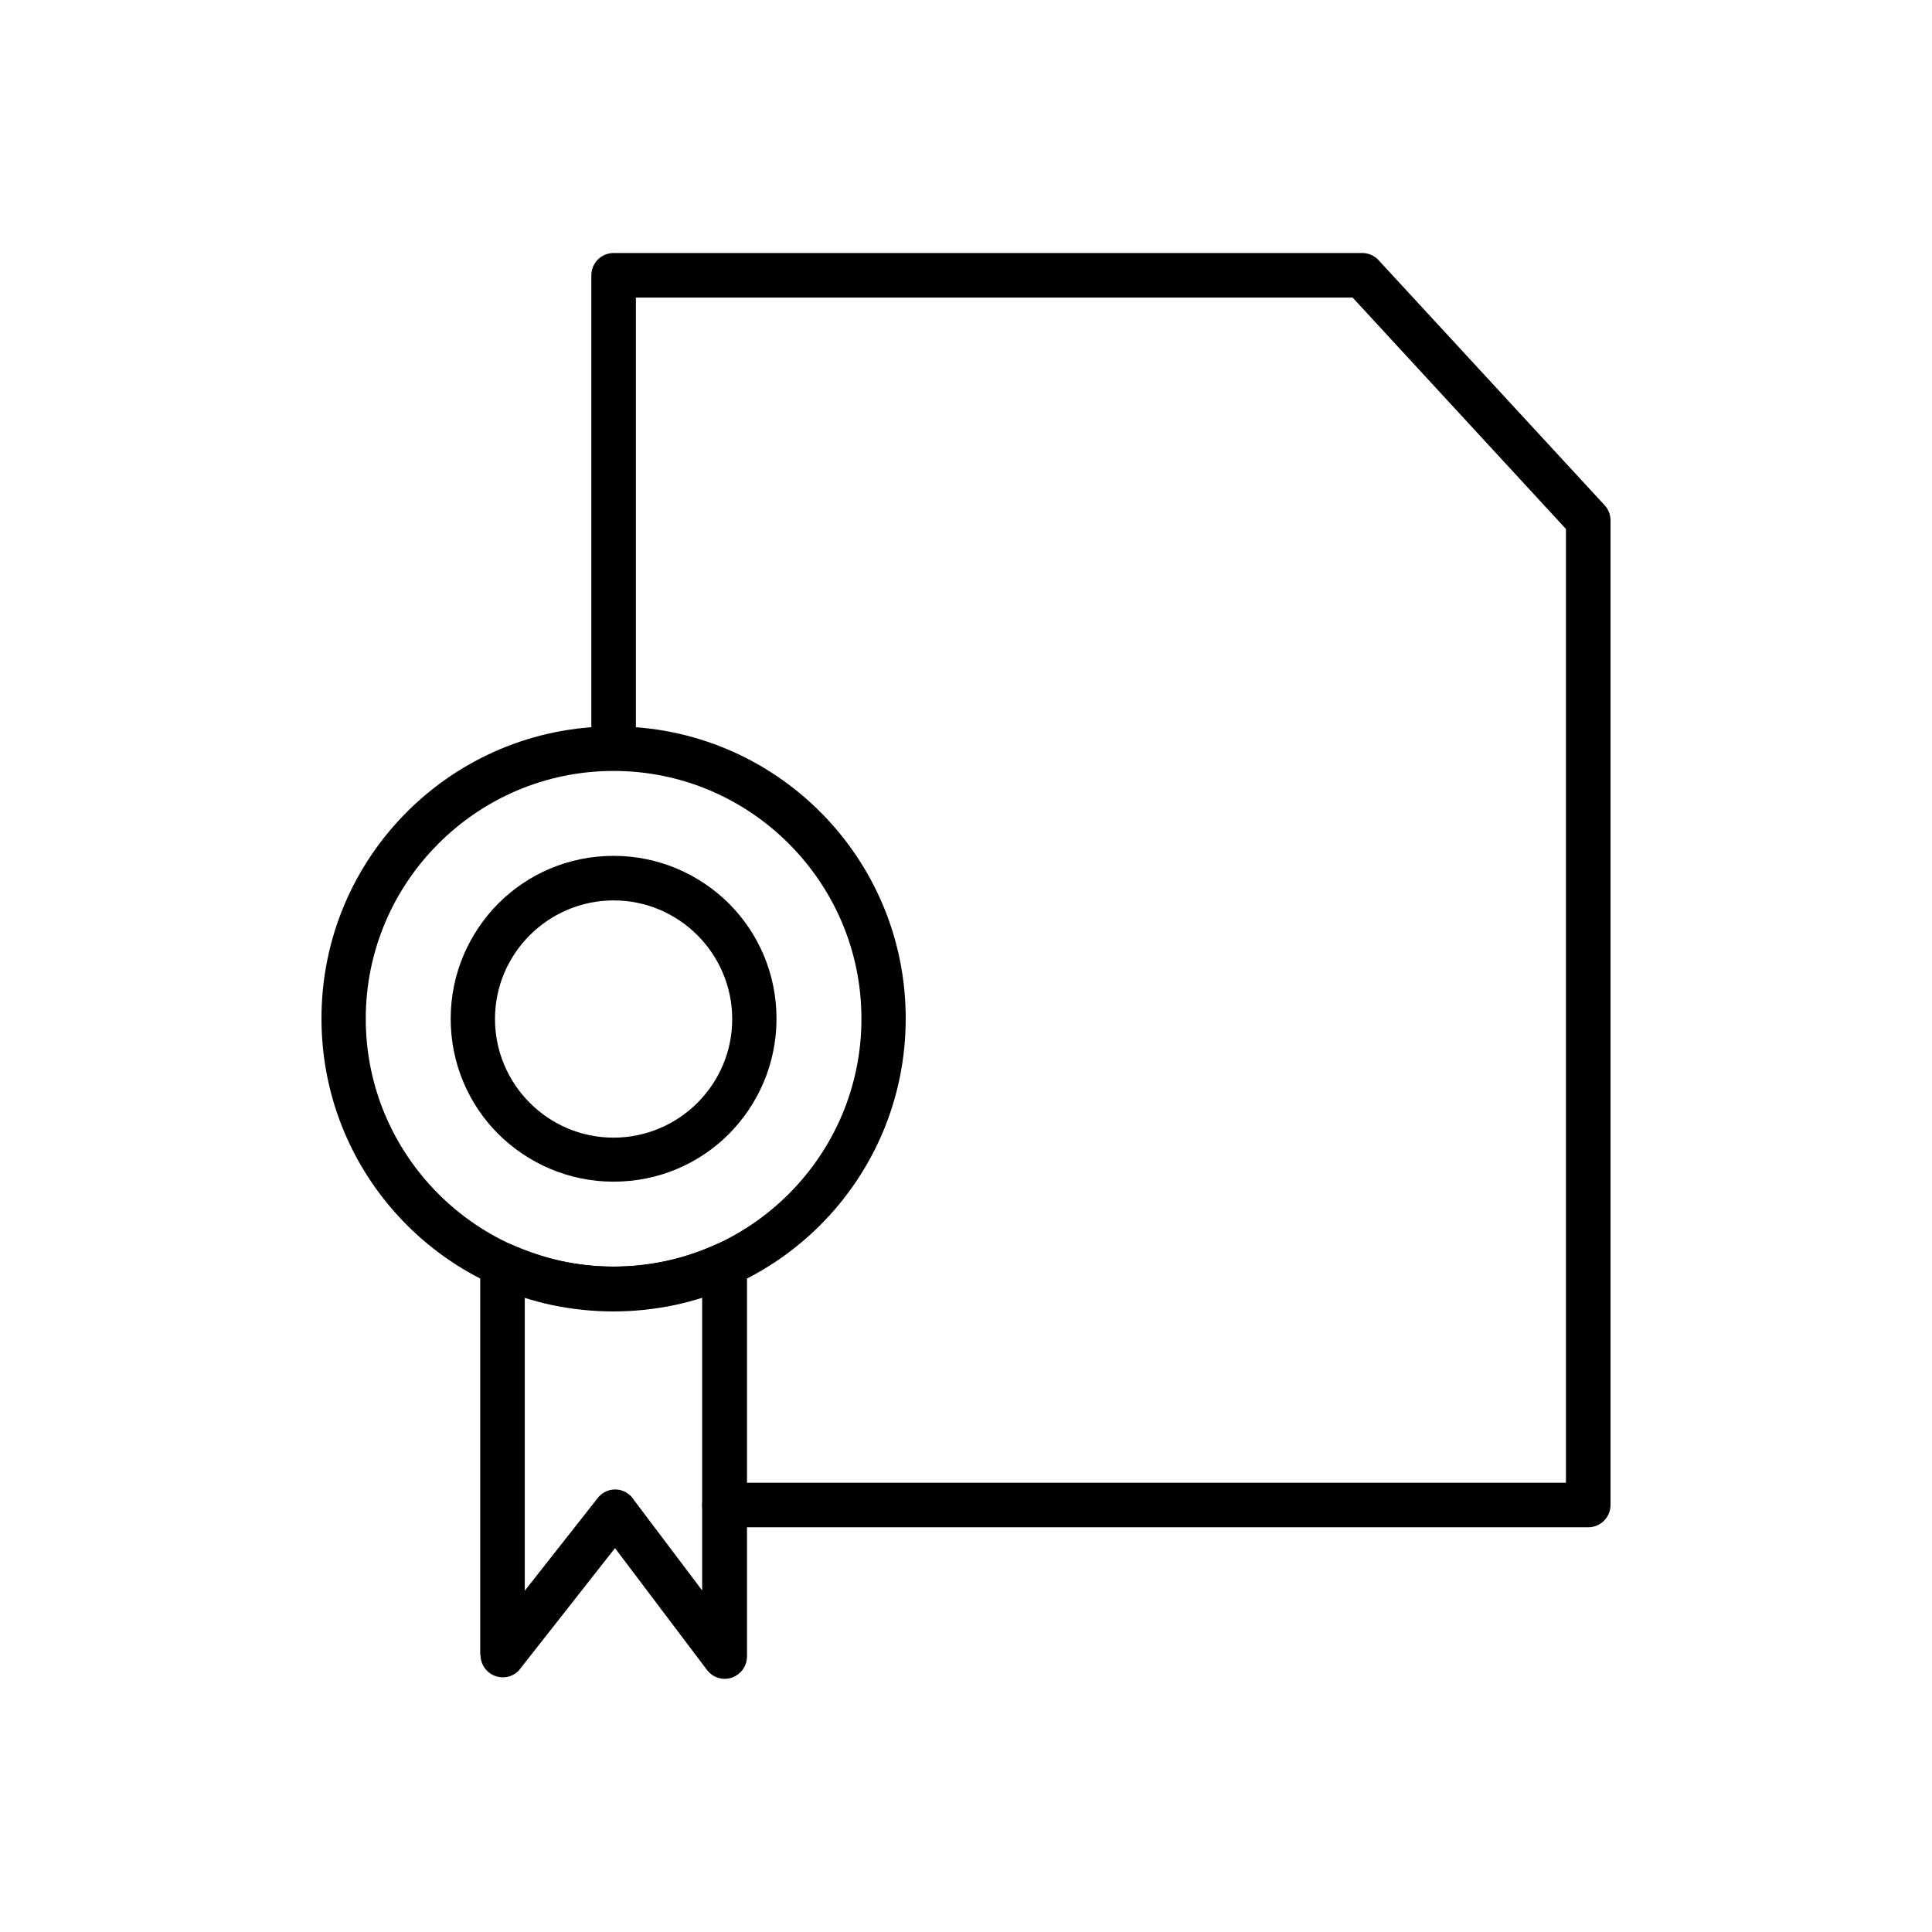
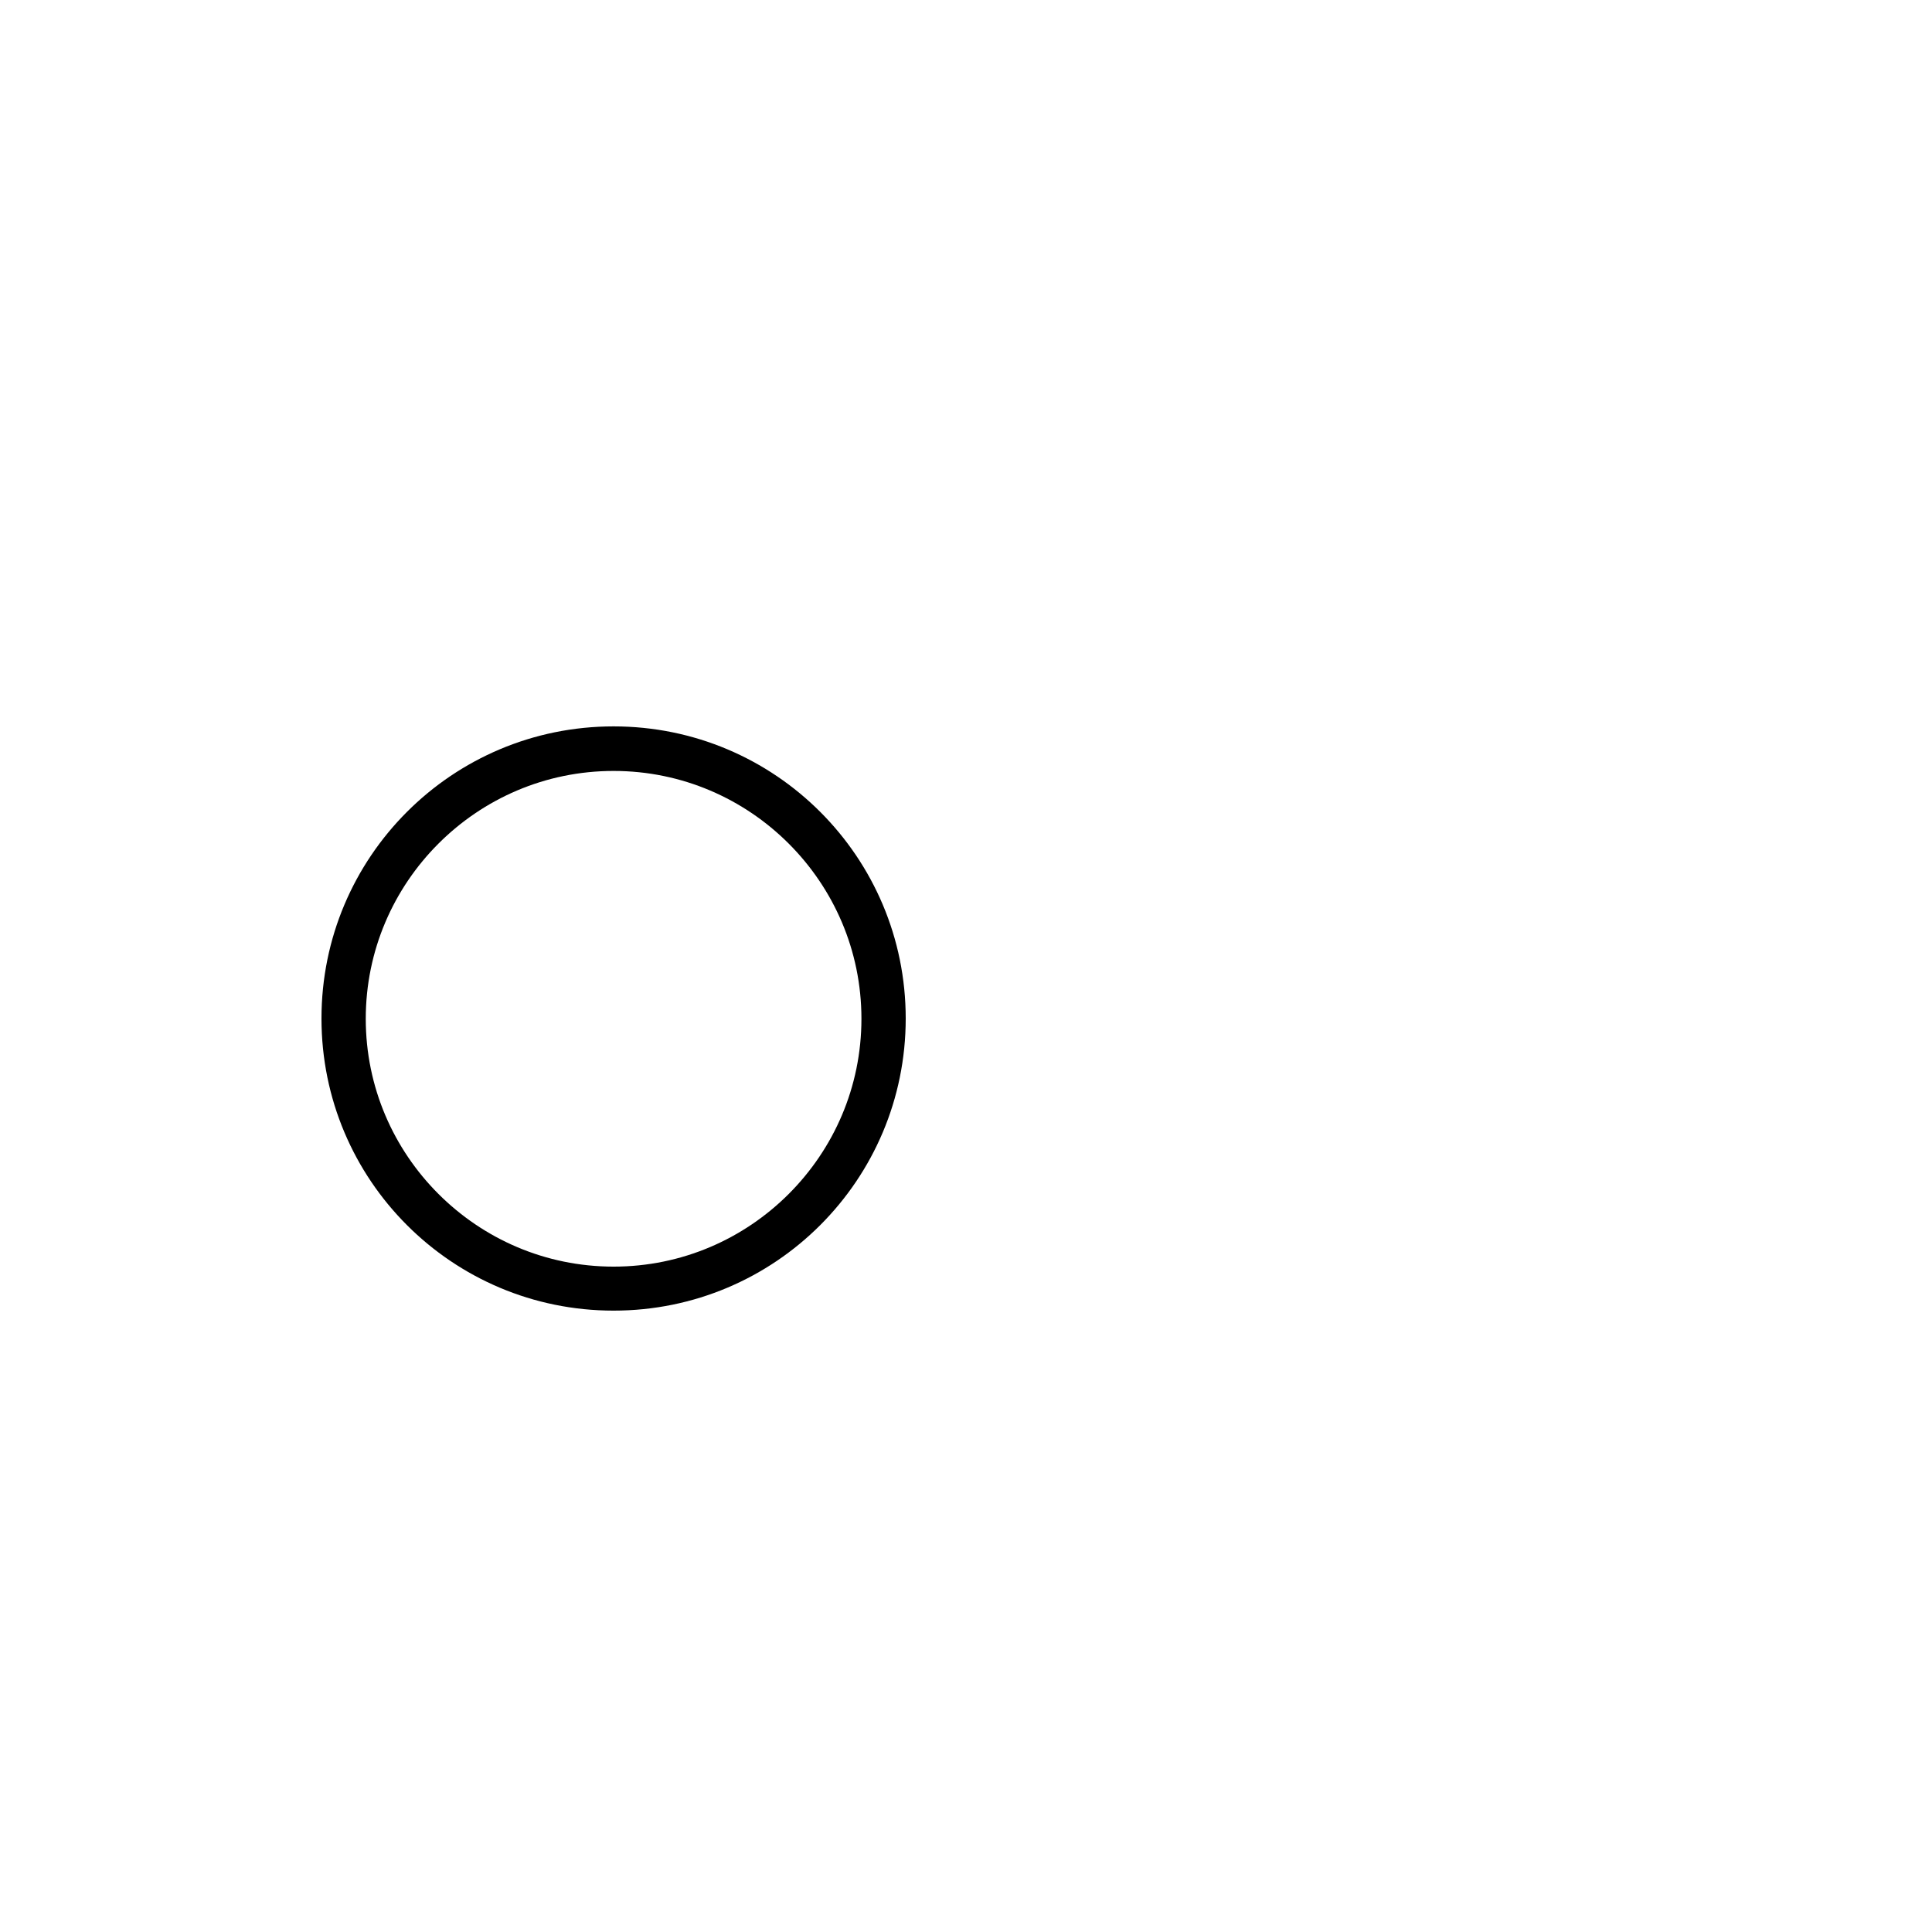
<svg xmlns="http://www.w3.org/2000/svg" fill="#000000" width="800px" height="800px" version="1.1" viewBox="144 144 512 512">
  <g>
-     <path d="m300.71 339.67v-122.72c0-3.246 2.656-5.902 5.902-5.902h198.44c1.844 0 3.469 0.887 4.574 2.215l59.629 64.645c1.031 1.105 1.551 2.582 1.551 3.984v260.95c0 3.246-2.656 5.902-5.902 5.902h-228.92c-3.246 0-5.902-2.656-5.902-5.902 0-3.246 2.656-5.902 5.902-5.902h223.01v-252.75l-56.527-61.324h-189.95v116.82c-1.918-0.148-3.91-0.223-5.902-0.223s-3.984 0.074-5.902 0.223z" />
    <path d="m306.61 336.5c21.402 0 40.734 8.633 54.758 22.656 14.02 14.02 22.656 33.355 22.656 54.758s-8.633 40.734-22.656 54.758c-14.02 14.02-33.355 22.656-54.758 22.656s-40.734-8.633-54.758-22.656c-14.02-14.02-22.656-33.355-22.656-54.758s8.633-40.734 22.656-54.758c14.02-14.02 33.355-22.656 54.758-22.656zm46.418 31.07c-11.883-11.883-28.266-19.262-46.418-19.262s-34.535 7.379-46.418 19.262c-11.883 11.883-19.262 28.266-19.262 46.418s7.379 34.535 19.262 46.418c11.883 11.883 28.266 19.262 46.418 19.262s34.535-7.379 46.418-19.262c11.883-11.883 19.262-28.266 19.262-46.418s-7.379-34.535-19.262-46.418z" />
-     <path d="m306.61 370.81c11.953 0 22.73 4.871 30.551 12.621 7.824 7.824 12.621 18.598 12.621 30.551s-4.871 22.73-12.621 30.551c-7.824 7.824-18.598 12.621-30.551 12.621s-22.73-4.871-30.551-12.621c-7.824-7.824-12.621-18.598-12.621-30.551s4.871-22.73 12.621-30.551c7.824-7.824 18.598-12.621 30.551-12.621zm22.211 21.031c-5.684-5.684-13.504-9.223-22.211-9.223-8.633 0-16.531 3.543-22.211 9.223-5.684 5.684-9.223 13.504-9.223 22.211 0 8.633 3.543 16.531 9.223 22.211 5.684 5.684 13.504 9.223 22.211 9.223 8.633 0 16.531-3.543 22.211-9.223 5.684-5.684 9.223-13.504 9.223-22.211 0-8.633-3.543-16.531-9.223-22.211z" />
-     <path d="m283.07 487.78v77.781l19.336-24.574c1.992-2.582 5.758-3.027 8.266-0.961 0.516 0.367 0.961 0.887 1.254 1.402l18.152 24.059v-77.559c-2.363 0.738-4.797 1.402-7.231 1.918-5.312 1.105-10.699 1.699-16.309 1.699-5.535 0-10.996-0.59-16.309-1.699-2.434-0.516-4.871-1.18-7.231-1.918zm-11.809 94.828v-103.32c0-0.812 0.148-1.699 0.516-2.508 1.328-2.953 4.871-4.281 7.824-2.953 4.207 1.844 8.559 3.32 13.137 4.356 4.43 0.961 9.078 1.477 13.875 1.477s9.371-0.516 13.875-1.477c4.43-0.961 8.707-2.363 12.84-4.207 0.812-0.441 1.77-0.664 2.731-0.664 3.246 0 5.902 2.656 5.902 5.902v103.76c0 1.77-0.812 3.617-2.363 4.723-2.582 1.992-6.273 1.477-8.266-1.18l-24.352-32.25-24.941 31.734c-1.031 1.551-2.805 2.508-4.797 2.508-3.246 0-5.902-2.656-5.902-5.902z" />
  </g>
</svg>